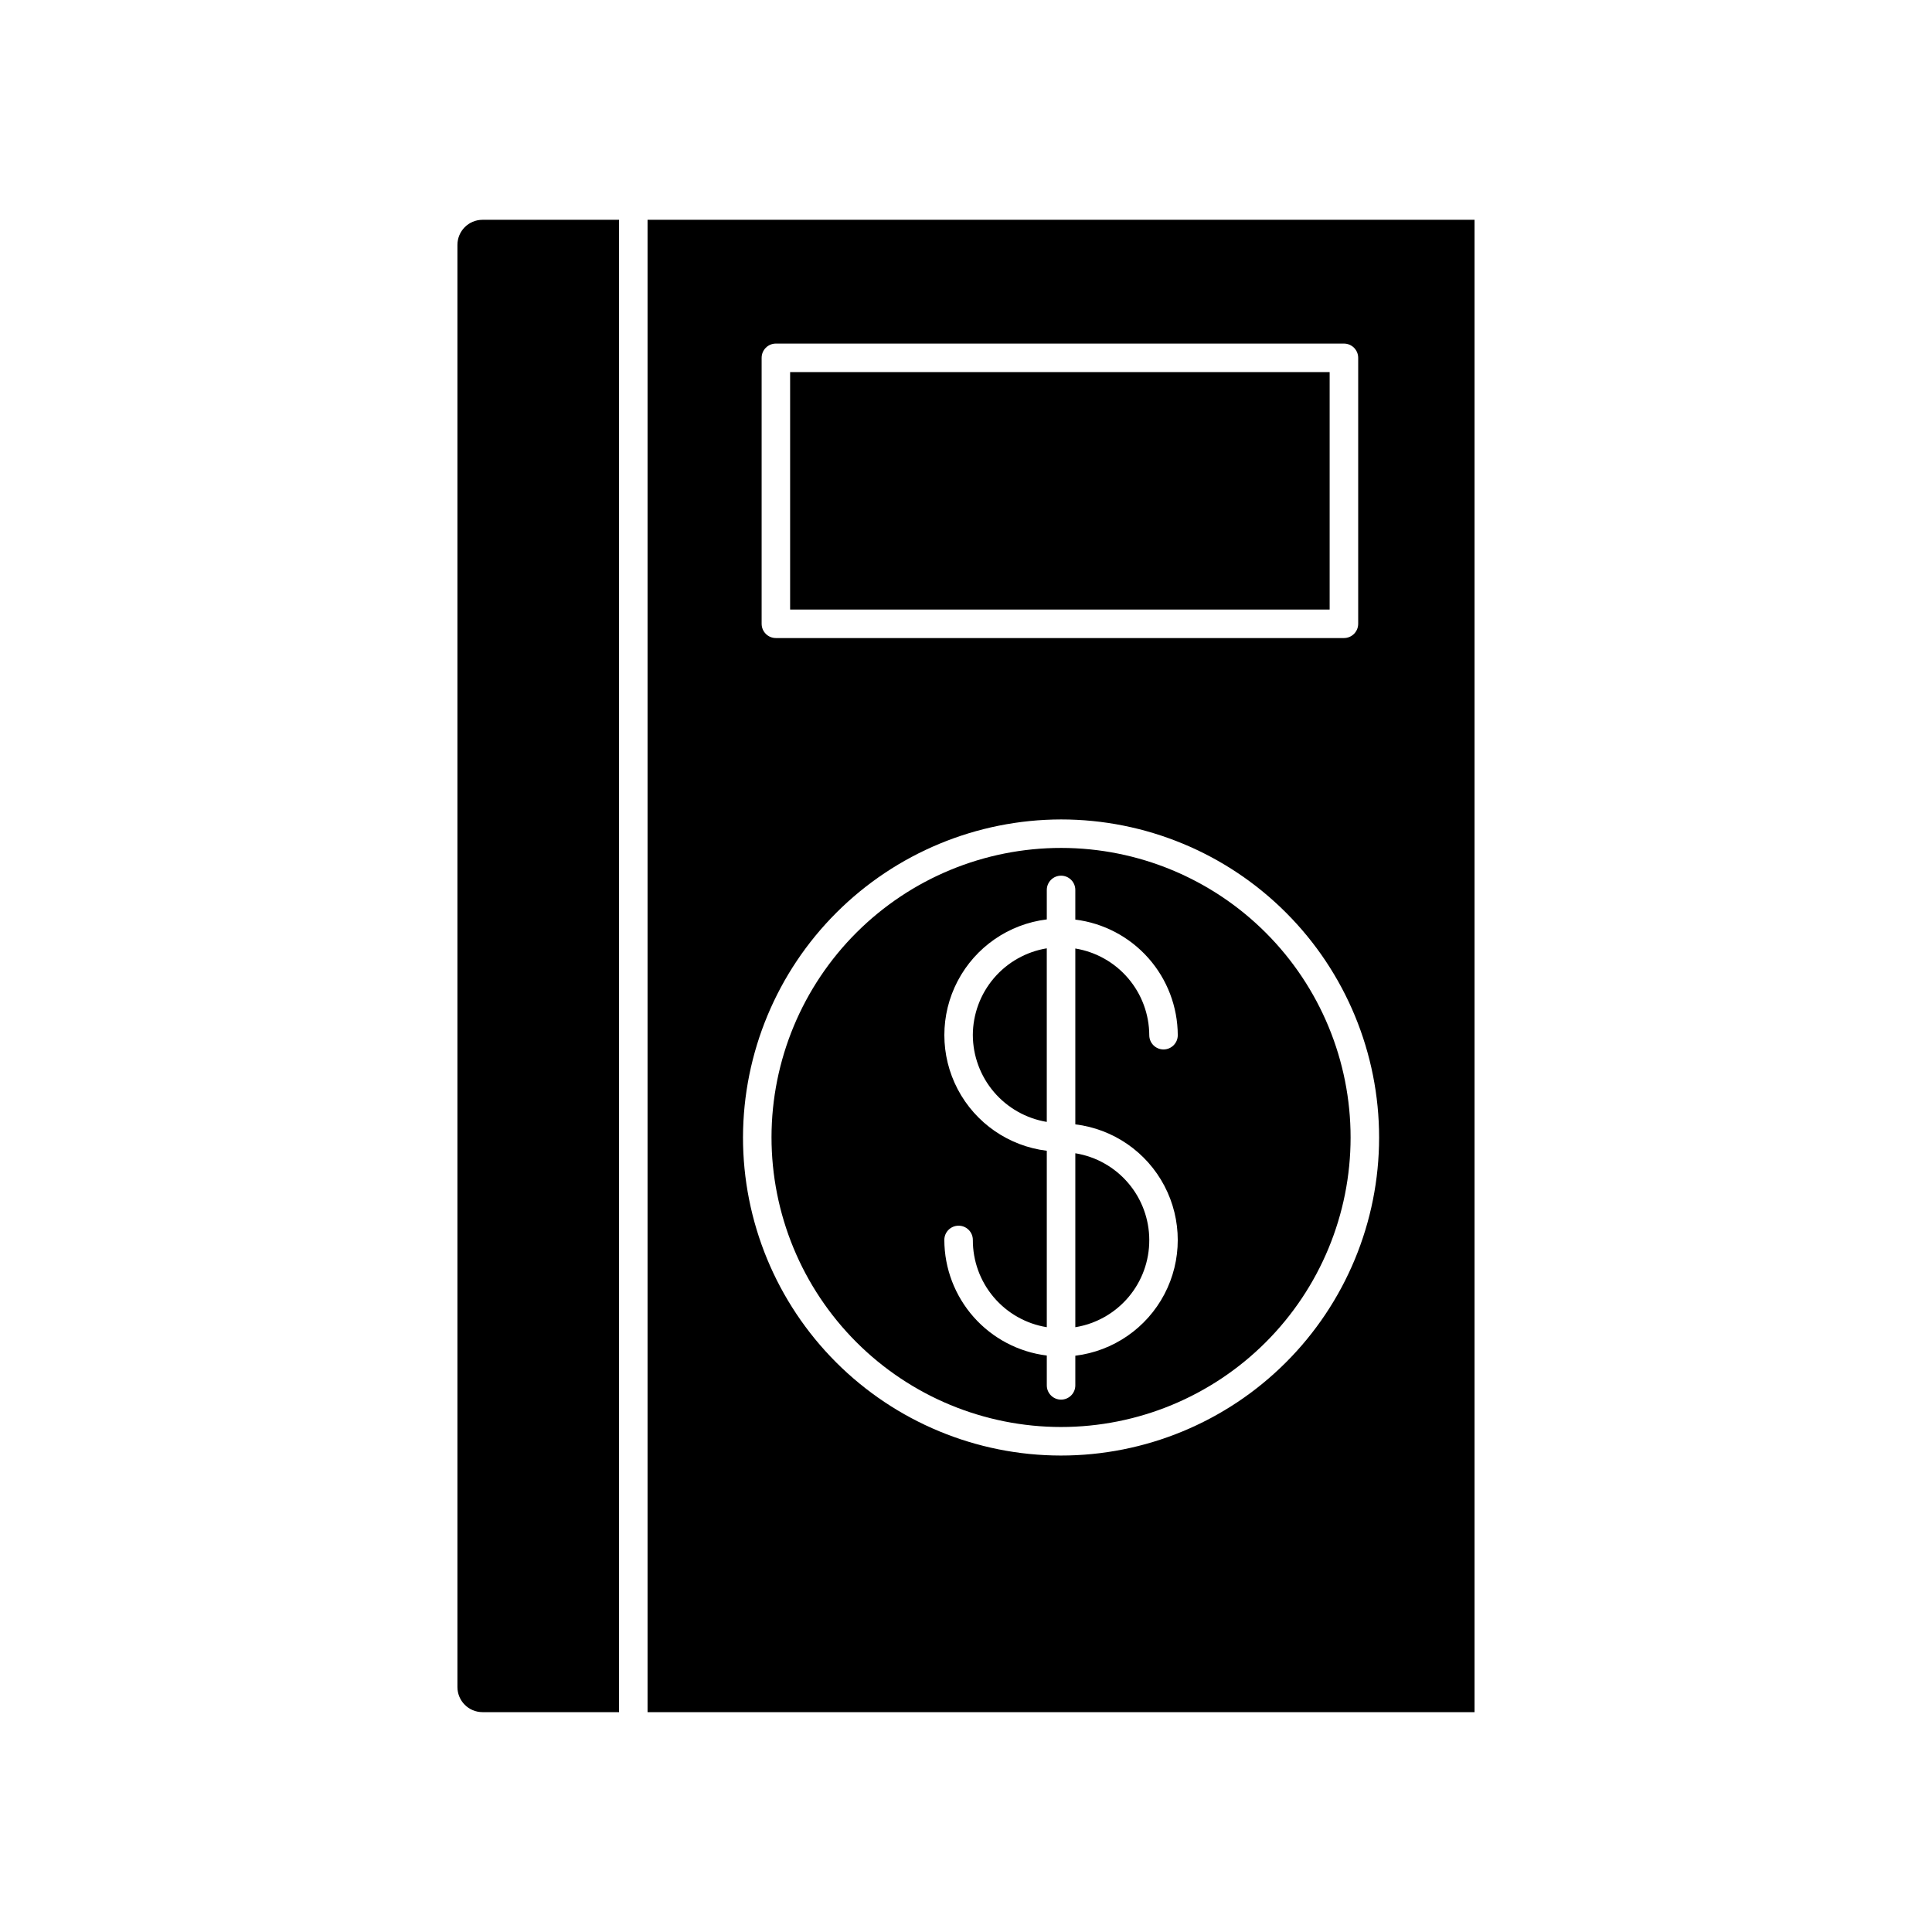
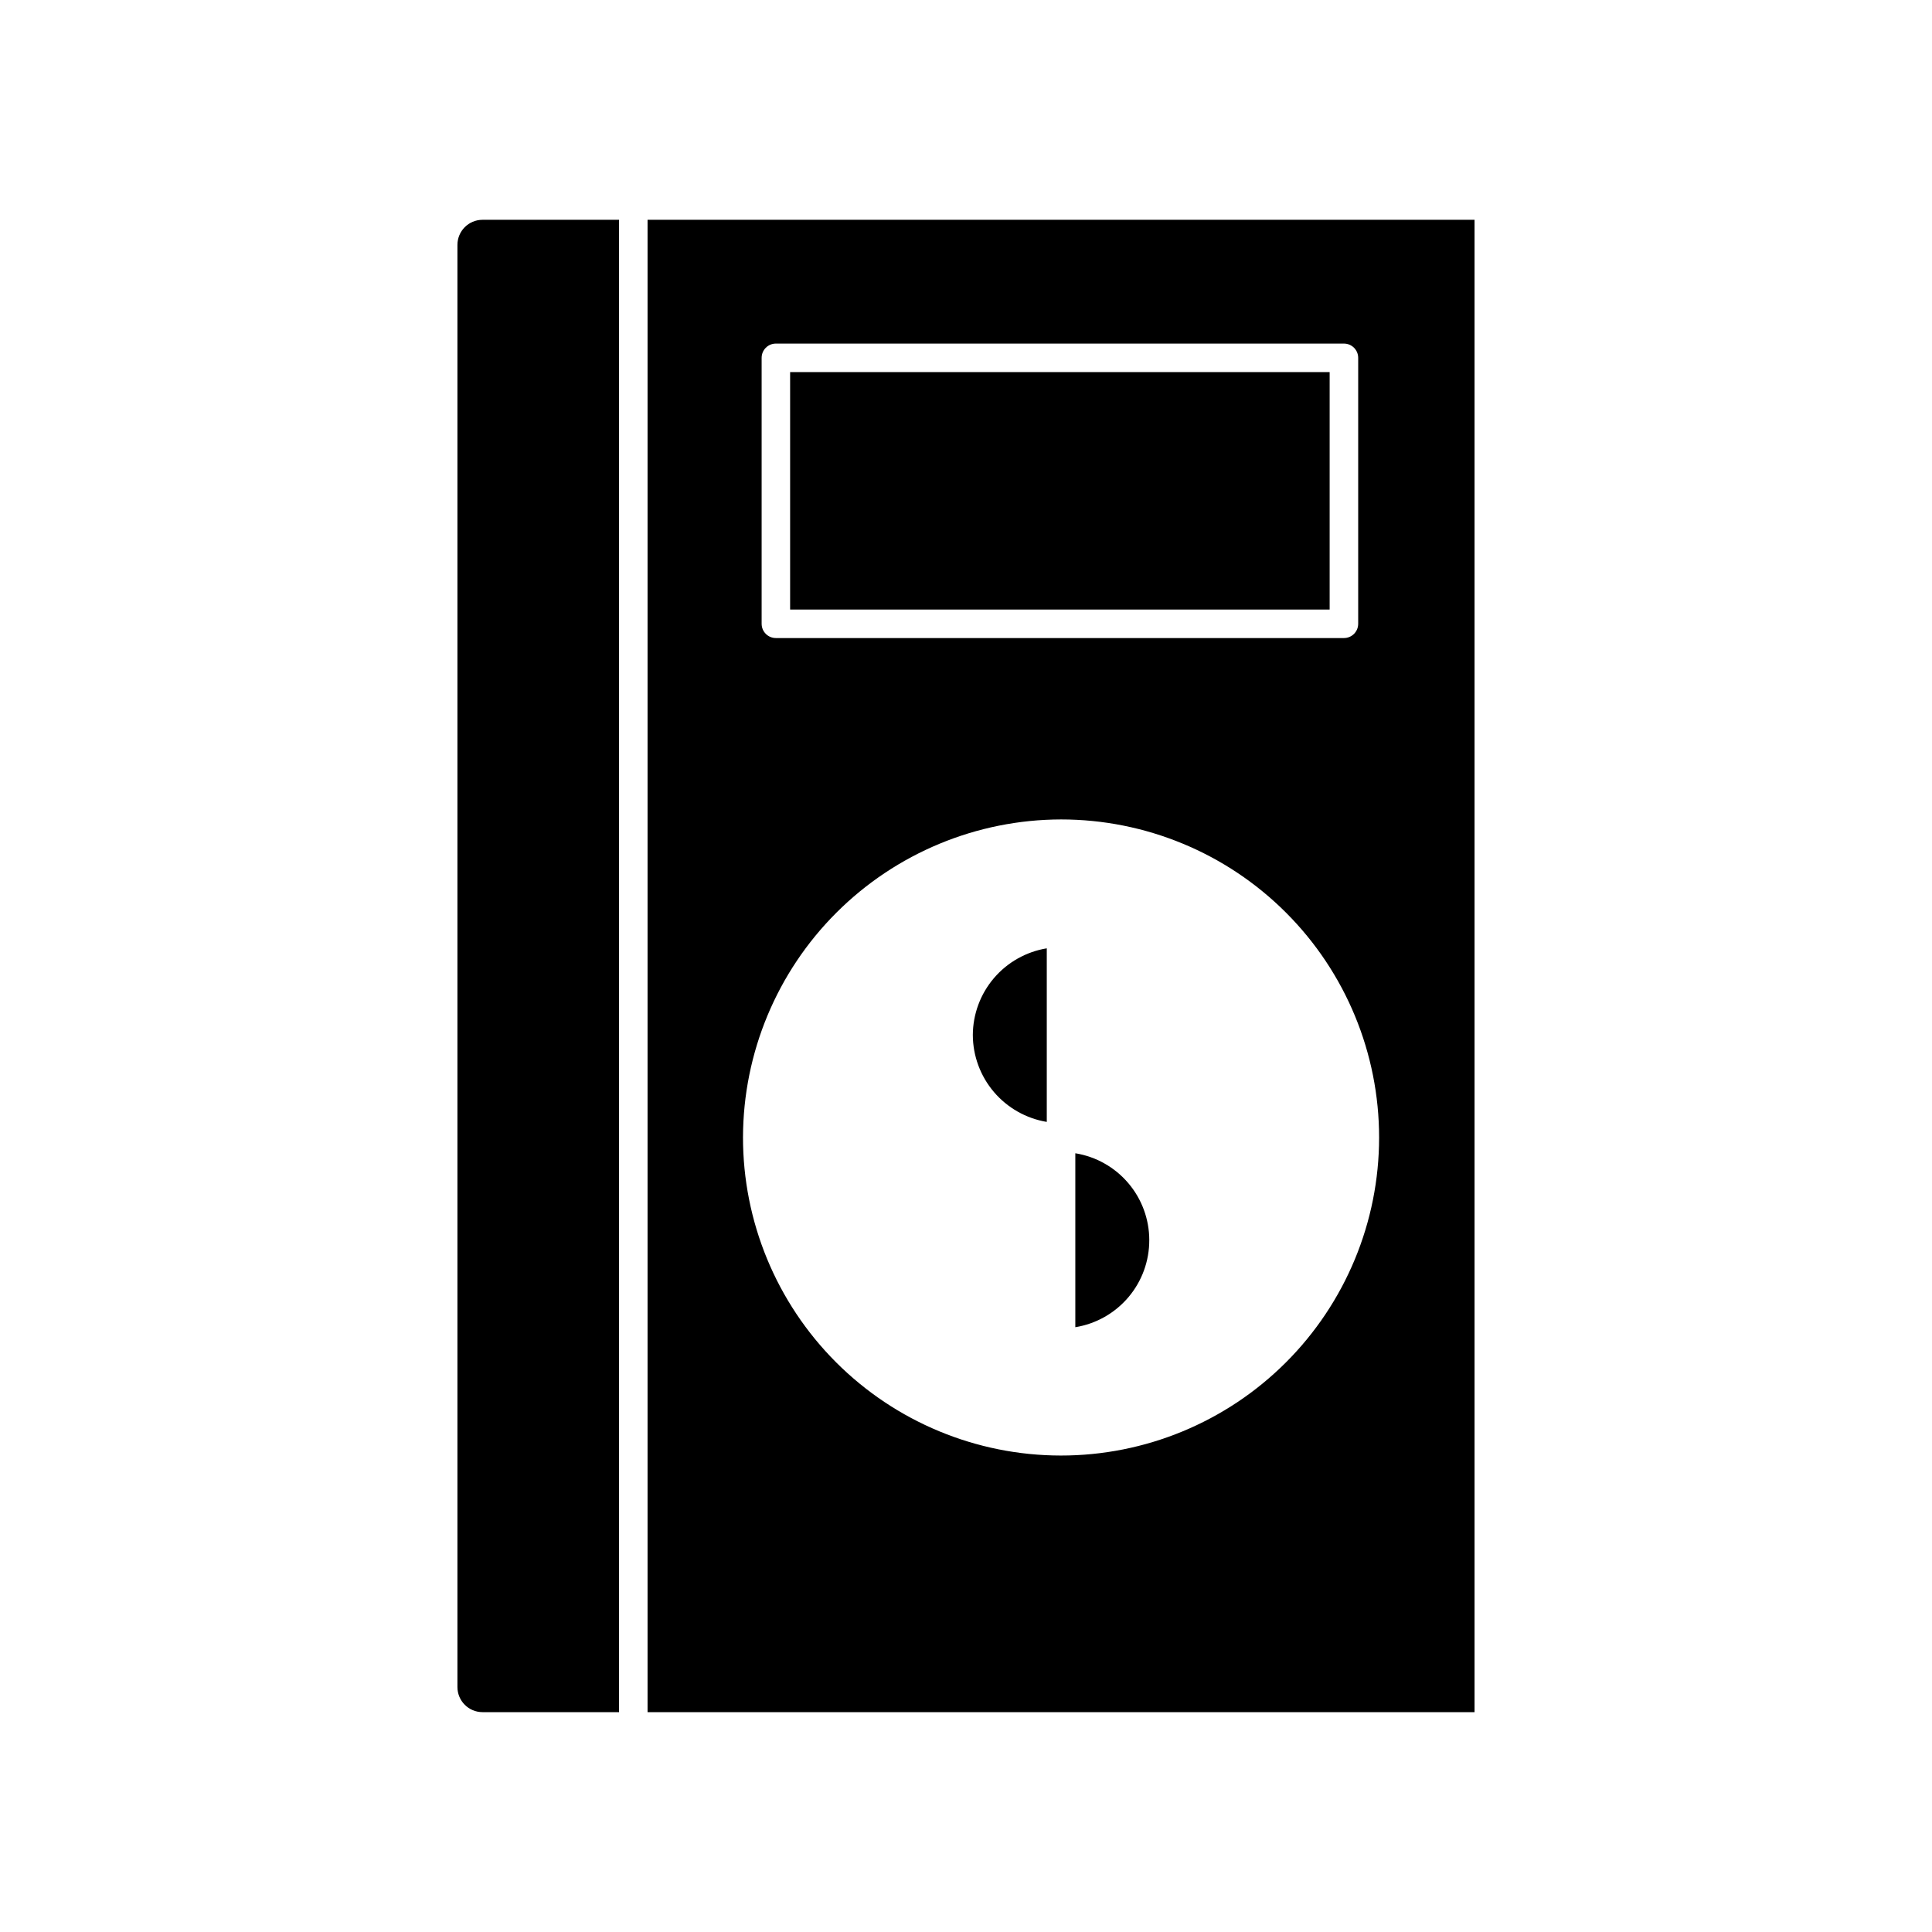
<svg xmlns="http://www.w3.org/2000/svg" fill="#000000" width="800px" height="800px" version="1.1" viewBox="144 144 512 512">
  <g>
    <path d="m315.61 597.74h219.16v-395.49h-219.16zm30.23-358.91c0-2.086 1.691-3.777 3.777-3.777h150.54c2.086 0 3.777 1.691 3.777 3.777v70.484c0 2.086-1.691 3.777-3.777 3.777h-150.54c-2.086 0-3.777-1.691-3.777-3.777zm79.348 122.33c22.363 0 43.805 8.883 59.613 24.699 15.809 15.812 24.684 37.262 24.676 59.621-0.008 22.359-8.902 43.801-24.723 59.602-15.82 15.801-37.273 24.668-59.633 24.652-22.359-0.02-43.797-8.922-59.59-24.746-15.797-15.828-24.656-37.281-24.629-59.645 0.066-22.324 8.969-43.715 24.766-59.488 15.797-15.777 37.195-24.656 59.52-24.695z" />
-     <path d="m425.19 522.17c20.348 0 39.855-8.078 54.246-22.461 14.387-14.383 22.477-33.891 22.484-54.234 0.012-20.344-8.062-39.859-22.438-54.254-14.375-14.395-33.879-22.492-54.223-22.512-20.348-0.016-39.863 8.047-54.266 22.414-14.402 14.371-22.508 33.871-22.535 54.215-0.012 20.363 8.066 39.898 22.453 54.309 14.391 14.41 33.914 22.512 54.277 22.523zm-23.375-49.574c-0.023 5.559 1.938 10.941 5.531 15.18 3.594 4.238 8.582 7.059 14.066 7.945v-46.754c-10.07-1.227-18.898-7.324-23.613-16.309s-4.715-19.711 0-28.695 13.543-15.082 23.613-16.309v-7.809c0-2.09 1.691-3.781 3.777-3.781 2.09 0 3.781 1.691 3.781 3.781v7.859c7.477 0.93 14.355 4.555 19.355 10.191 5 5.637 7.769 12.902 7.797 20.438 0 2.09-1.691 3.781-3.777 3.781s-3.777-1.691-3.777-3.781c-0.023-5.527-2.004-10.867-5.594-15.074-3.586-4.207-8.551-7.004-14.004-7.898v46.602c10.07 1.227 18.898 7.324 23.613 16.309 4.711 8.984 4.711 19.711 0 28.699-4.715 8.984-13.543 15.078-23.613 16.309v7.859c0 2.086-1.691 3.777-3.781 3.777-2.086 0-3.777-1.691-3.777-3.777v-7.91c-7.481-0.922-14.367-4.543-19.367-10.184s-7.769-12.91-7.789-20.449c0-2.086 1.691-3.777 3.781-3.777 2.086 0 3.777 1.691 3.777 3.777z" />
    <path d="m401.81 418.29c0.02 5.535 2 10.883 5.586 15.098 3.59 4.215 8.551 7.023 14.012 7.93v-46c-5.457 0.895-10.418 3.691-14.008 7.898-3.586 4.207-5.566 9.547-5.59 15.074z" />
    <path d="m448.57 472.6c-0.012-5.531-1.992-10.879-5.582-15.086s-8.559-7.004-14.016-7.887v46.098c5.484-0.887 10.473-3.707 14.066-7.945 3.594-4.238 5.555-9.621 5.531-15.18z" />
    <path d="m308.05 202.25h-36.176c-3.672 0-6.648 2.977-6.648 6.648v382.19c0 3.672 2.977 6.648 6.648 6.648h36.172z" />
    <path d="m353.39 242.61h142.98v62.926h-142.98z" />
  </g>
</svg>